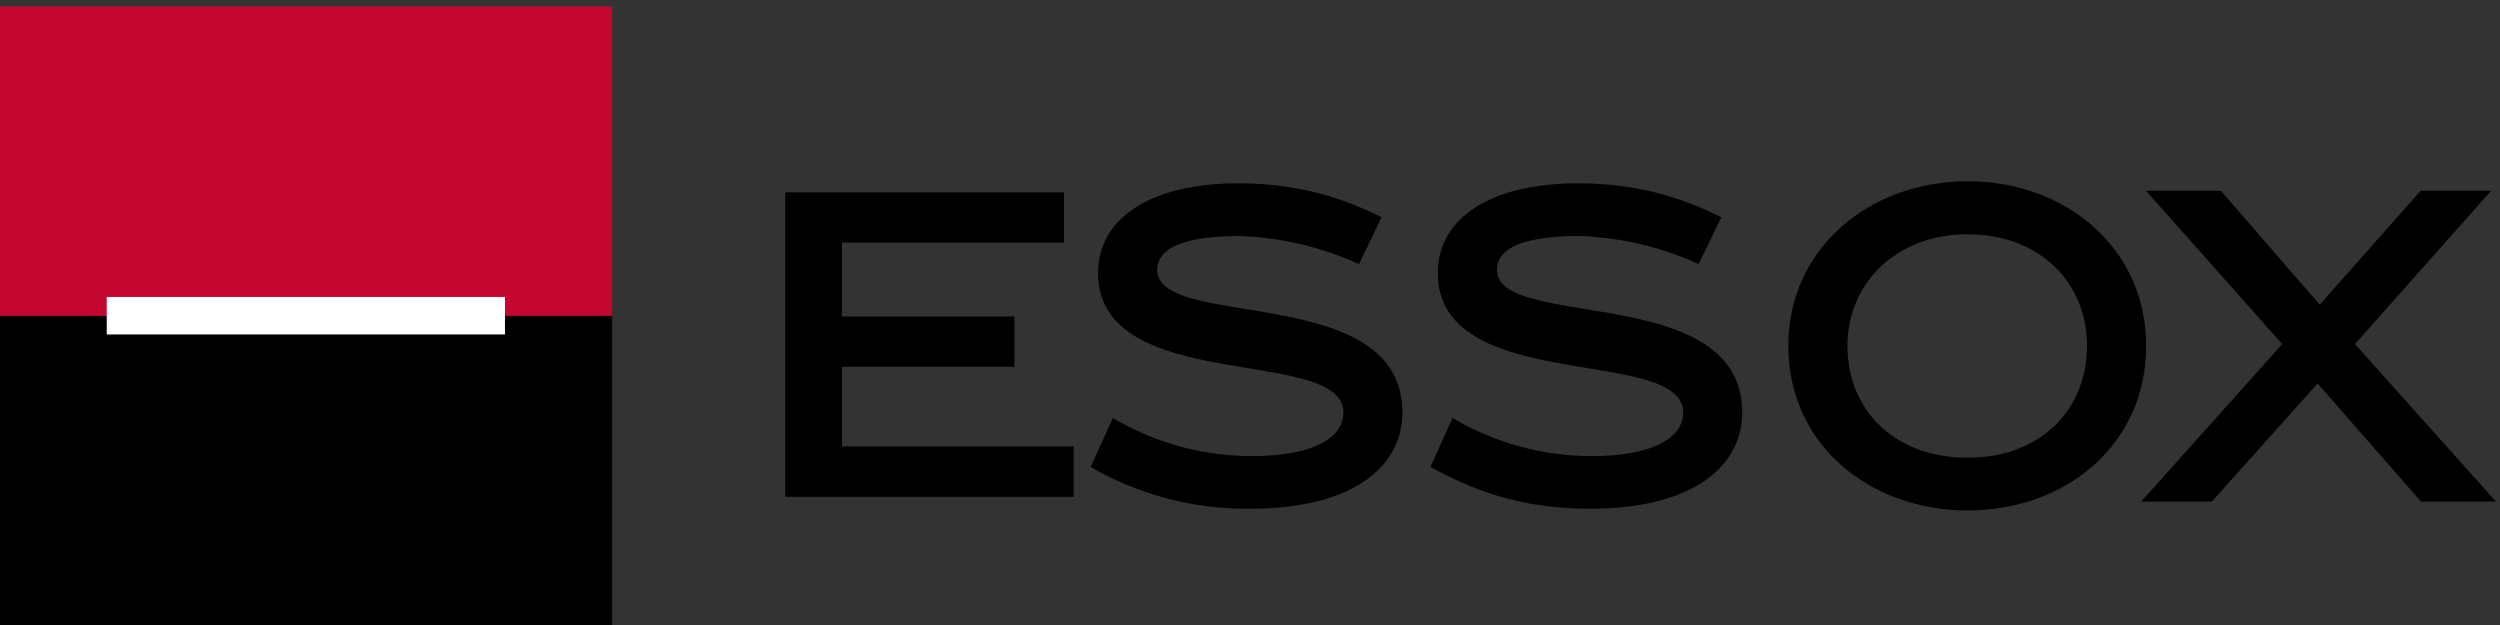
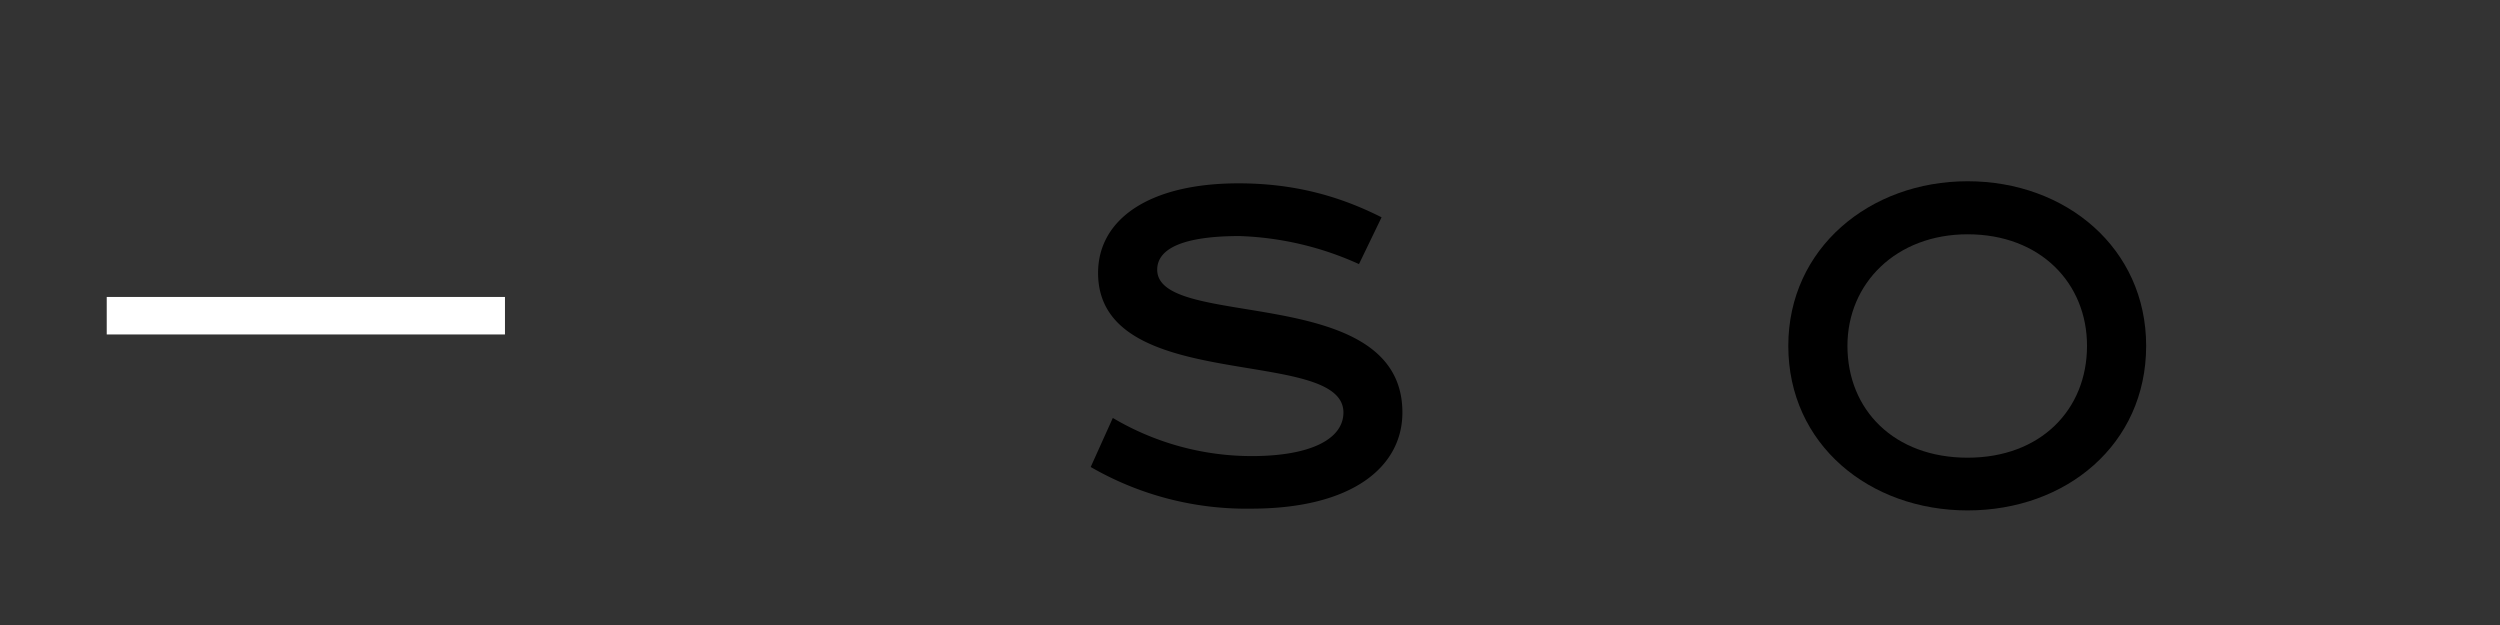
<svg xmlns="http://www.w3.org/2000/svg" xmlns:xlink="http://www.w3.org/1999/xlink" width="156" height="39" viewBox="0 0 156 39">
  <rect x="0" y="0" width="156" height="39" fill="#333333" stroke="none" />
  <defs>
-     <path id="lzwja" d="M59 41V22h17.39v3.14H62.54v4.61H73.3v3.14H62.54v4.97H77V41z" />
    <path id="lzwjb" d="M94.8 26.48a19.53 19.53 0 0 0-7.45-1.75c-3.42 0-5.14.74-5.14 2.1 0 3.82 15.3.74 15.3 8.91 0 3.4-3.14 6-9.44 6a19.4 19.4 0 0 1-10.01-2.6l1.38-3.06a17.03 17.03 0 0 0 8.66 2.38c3.74 0 5.73-1.09 5.73-2.72 0-4.19-15.31-1.06-15.31-8.71 0-3.31 3.13-5.59 8.76-5.59 3.38 0 6.22.75 8.93 2.12z" />
-     <path id="lzwjc" d="M116 26.48a19.53 19.53 0 0 0-7.45-1.75c-3.43 0-5.14.74-5.14 2.1 0 3.82 15.3.74 15.3 8.91 0 3.4-3.14 6-9.44 6-3.74 0-6.66-.77-10.01-2.6l1.38-3.06a17.03 17.03 0 0 0 8.66 2.38c3.73 0 5.73-1.09 5.73-2.72 0-4.19-15.31-1.06-15.31-8.71 0-3.31 3.12-5.59 8.76-5.59 3.38 0 6.22.75 8.93 2.12z" />
    <path id="lzwjd" d="M132.78 41.85c-6.12 0-11.19-4.11-11.19-10.27 0-6.08 5.07-10.27 11.19-10.27 6.15 0 11.14 4.19 11.14 10.27 0 6.16-5 10.27-11.14 10.27m0-17.23c-4.45 0-7.5 3.05-7.5 6.96 0 4 2.92 6.98 7.5 6.98 4.56 0 7.45-3 7.45-6.98 0-3.9-2.9-6.96-7.45-6.96" />
-     <path id="lzwje" d="M161.07 41.3l-6.45-7.37-6.6 7.37h-4.41l8.8-9.83-8.5-9.57h4.67l6.17 7.11 6.3-7.11h4.4l-8.5 9.57 8.8 9.83z" />
-     <path id="lzwjf" d="M10 30.1h38.2V10.4H10z" />
-     <path id="lzwjg" d="M10 49h38.2V29.71H10z" />
    <path id="lzwjh" d="M16.66 30.87h24.85v-2.34H16.66z" />
  </defs>
  <g>
    <g transform="translate(-10 -10)">
      <use xlink:href="#lzwja" />
    </g>
    <g transform="translate(-10 -10)">
      <use xlink:href="#lzwjb" />
    </g>
    <g transform="translate(-10 -10)">
      <use xlink:href="#lzwjc" />
    </g>
    <g transform="translate(-10 -10)">
      <use xlink:href="#lzwjd" />
    </g>
    <g transform="translate(-10 -10)">
      <use xlink:href="#lzwje" />
    </g>
    <g transform="translate(-10 -10)">
      <use fill="#c30730" xlink:href="#lzwjf" />
    </g>
    <g transform="translate(-10 -10)">
      <use xlink:href="#lzwjg" />
    </g>
    <g transform="translate(-10 -10)">
      <use fill="#fff" xlink:href="#lzwjh" />
    </g>
  </g>
</svg>